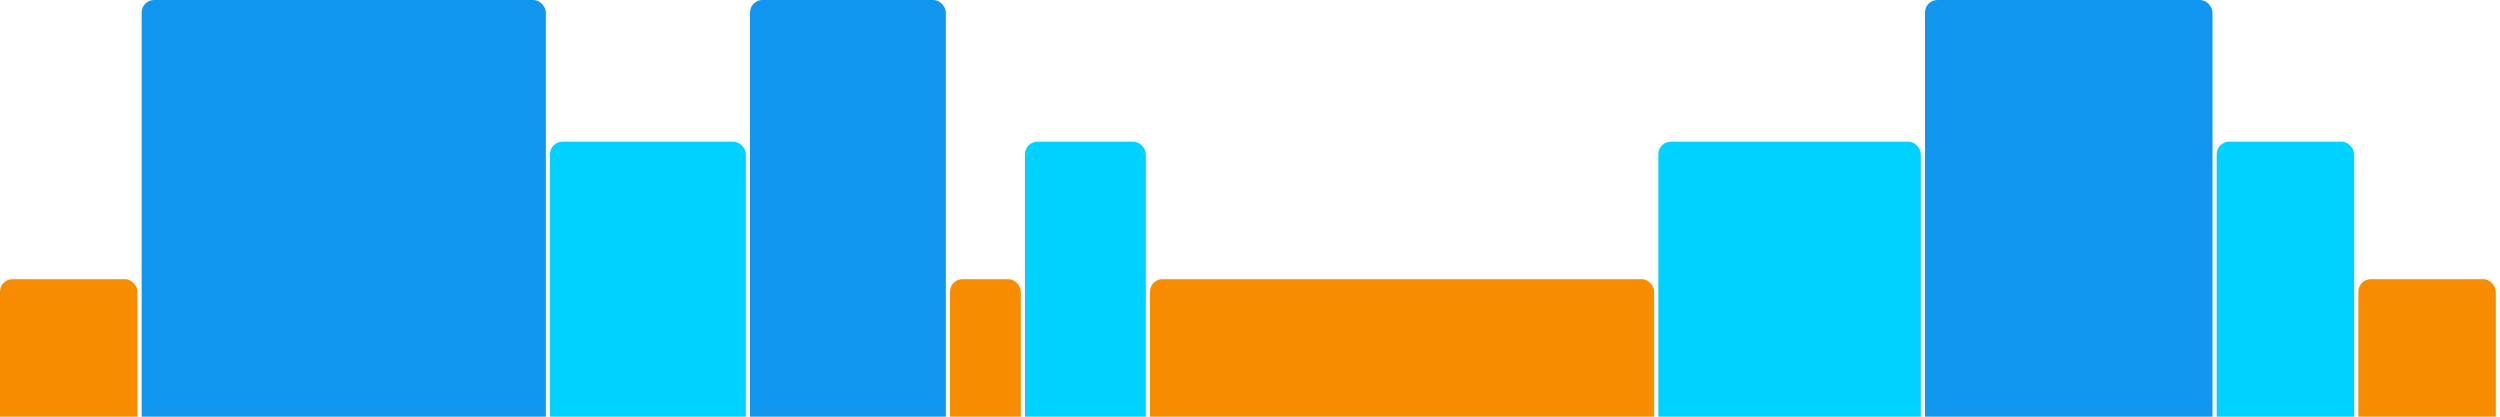
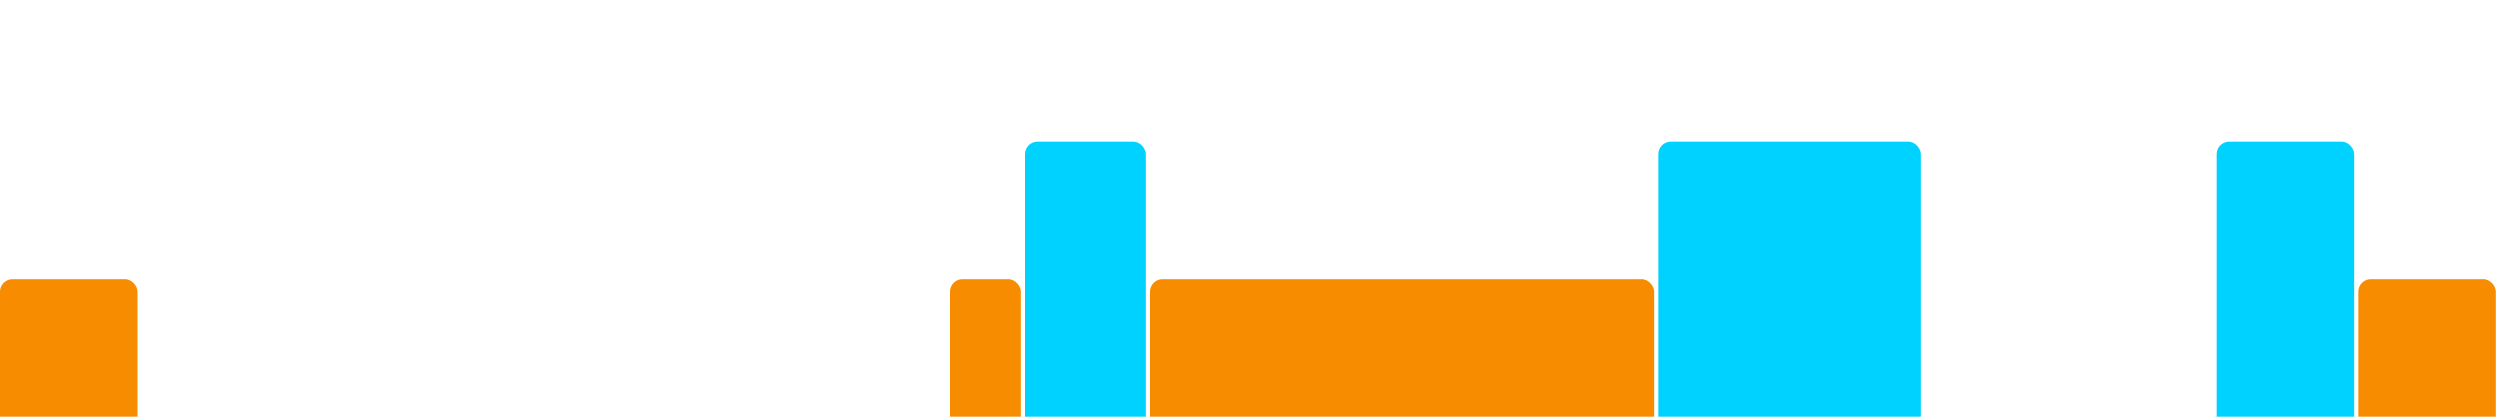
<svg xmlns="http://www.w3.org/2000/svg" version="1.1" baseProfile="full" width="600" height="100">
  <rect x="0" y="67" rx="3" ry="3" width="33" height="43" fill="rgb(248,140,0)" />
-   <rect x="34" y="0" rx="3" ry="3" width="97" height="110" fill="rgb(17,150,239)" />
-   <rect x="132" y="34" rx="3" ry="3" width="47" height="76" fill="rgb(0,210,255)" />
-   <rect x="180" y="0" rx="3" ry="3" width="47" height="110" fill="rgb(17,150,239)" />
  <rect x="228" y="67" rx="3" ry="3" width="17" height="43" fill="rgb(248,140,0)" />
  <rect x="246" y="34" rx="3" ry="3" width="29" height="76" fill="rgb(0,210,255)" />
  <rect x="276" y="67" rx="3" ry="3" width="121" height="43" fill="rgb(248,140,0)" />
  <rect x="398" y="34" rx="3" ry="3" width="63" height="76" fill="rgb(0,210,255)" />
-   <rect x="462" y="0" rx="3" ry="3" width="69" height="110" fill="rgb(17,150,239)" />
  <rect x="532" y="34" rx="3" ry="3" width="33" height="76" fill="rgb(0,210,255)" />
  <rect x="566" y="67" rx="3" ry="3" width="33" height="43" fill="rgb(248,140,0)" />
</svg>